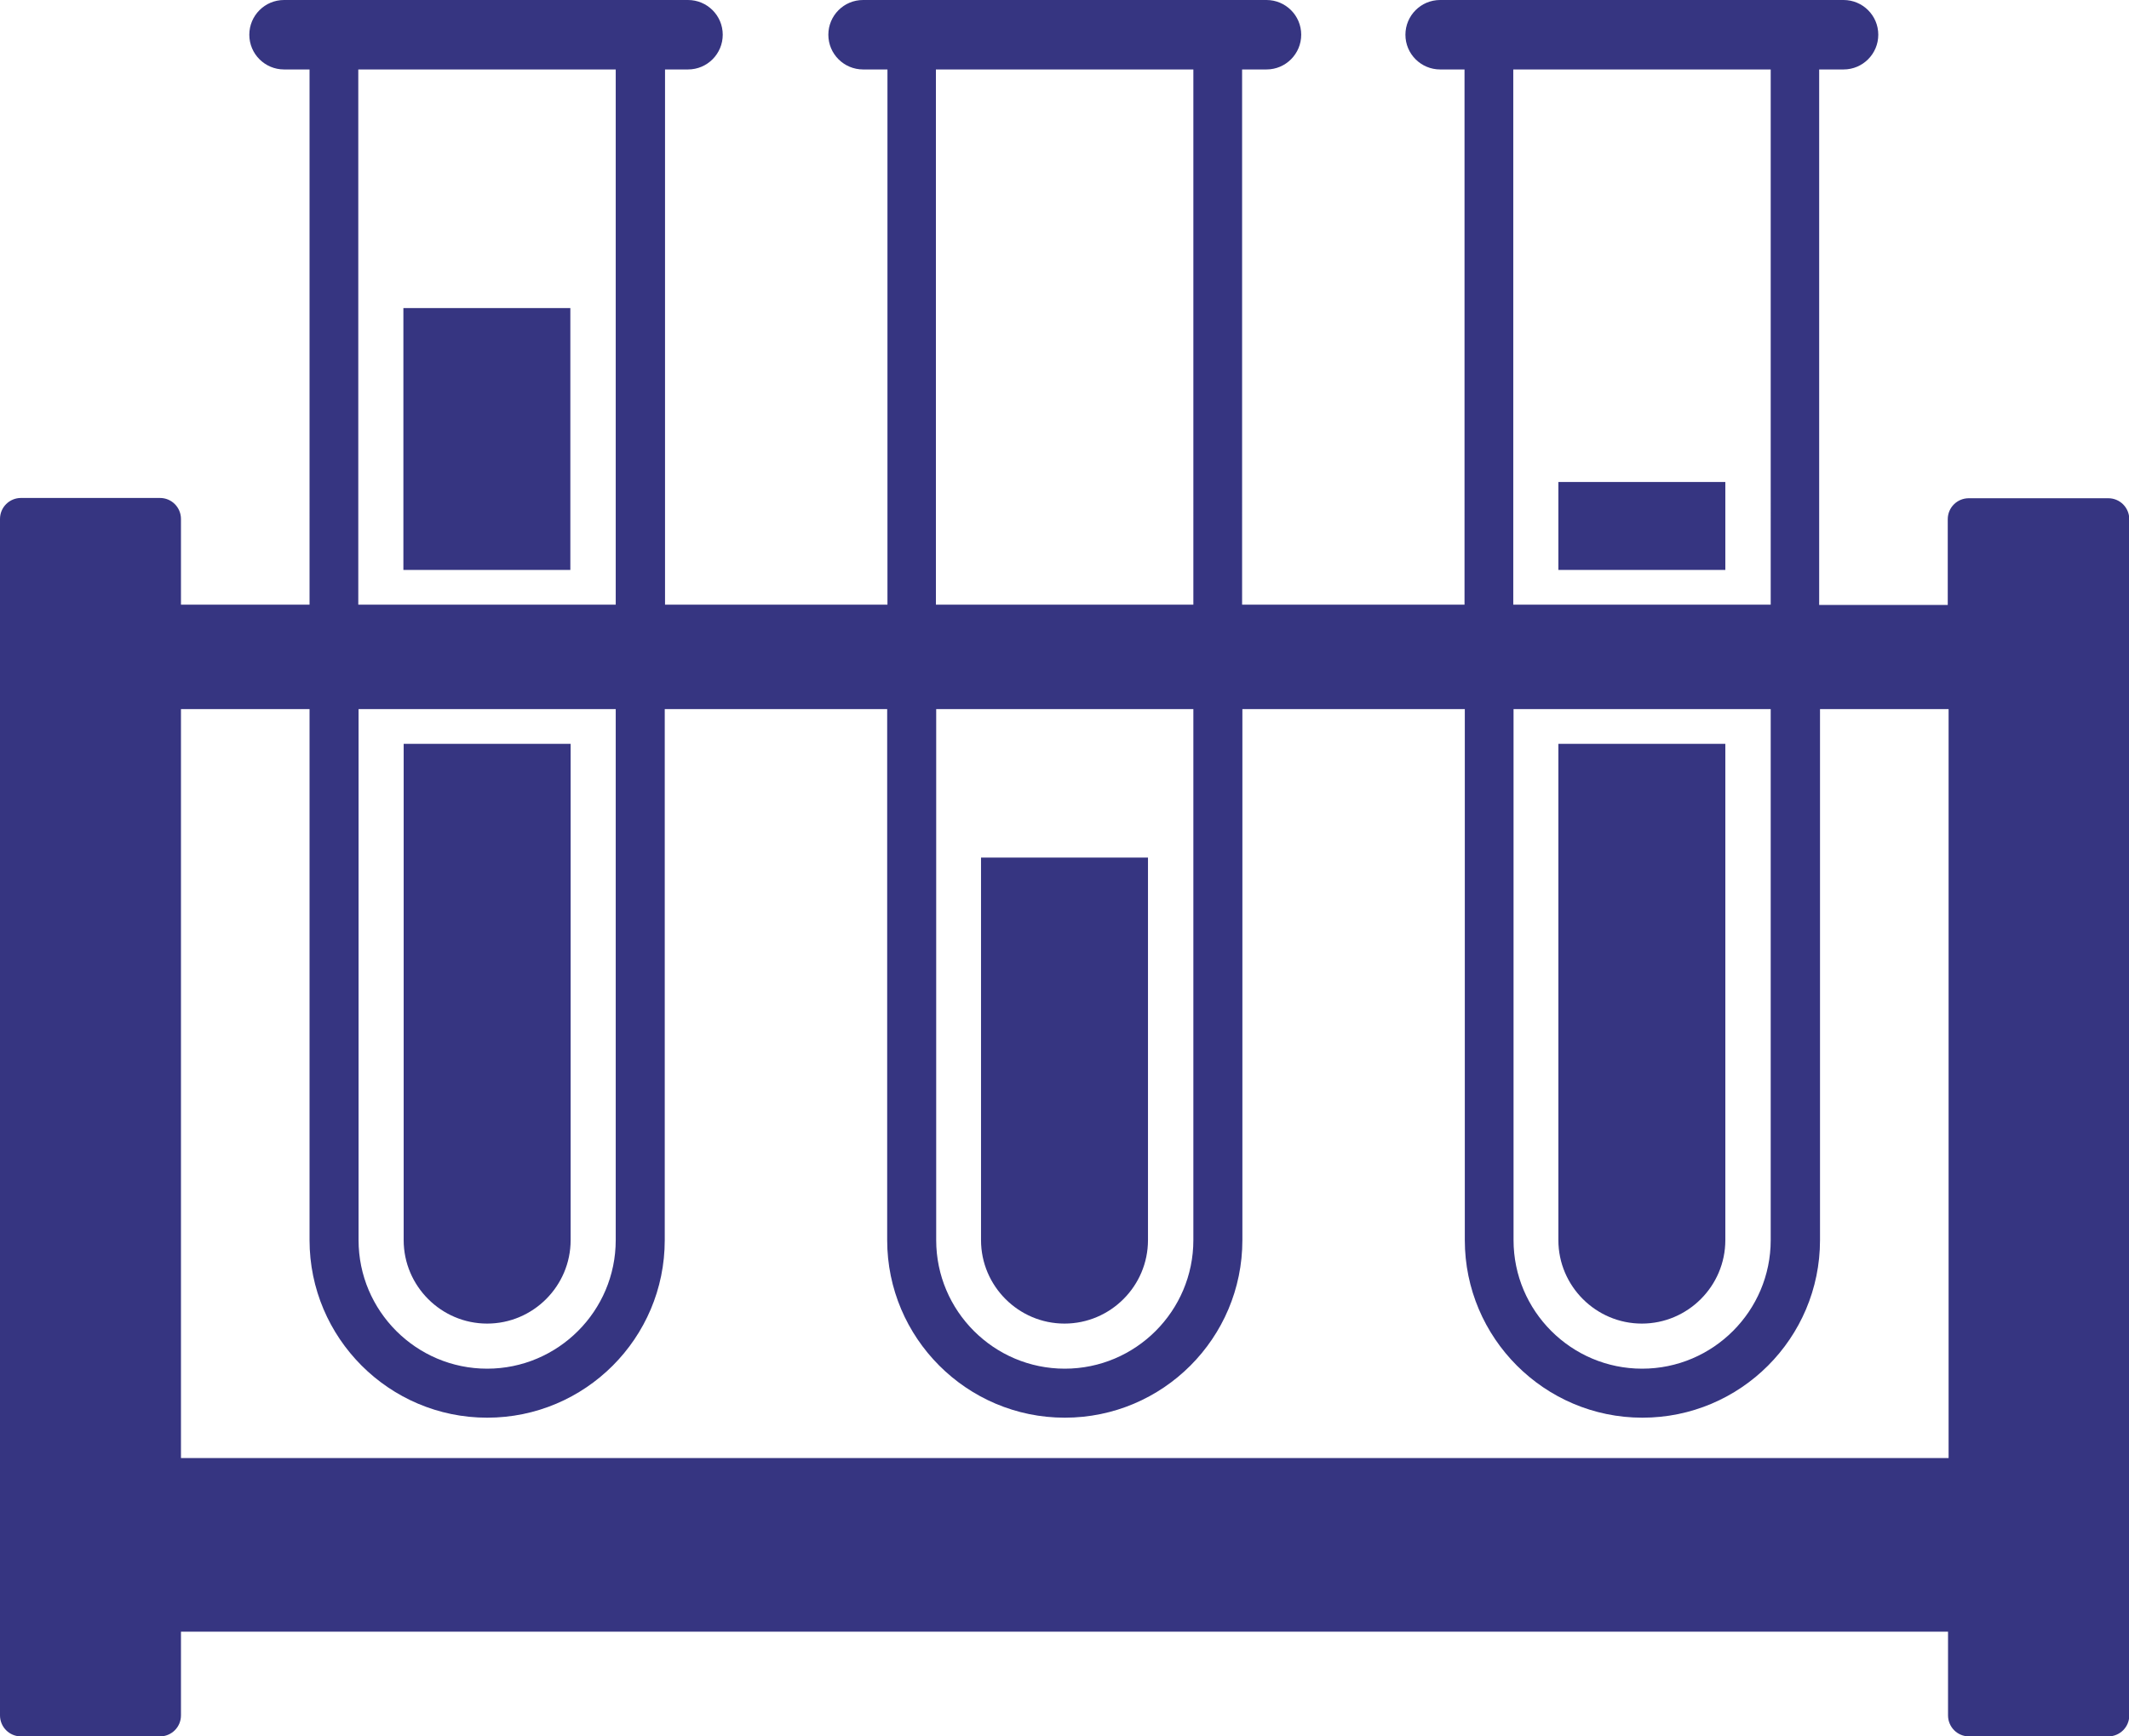
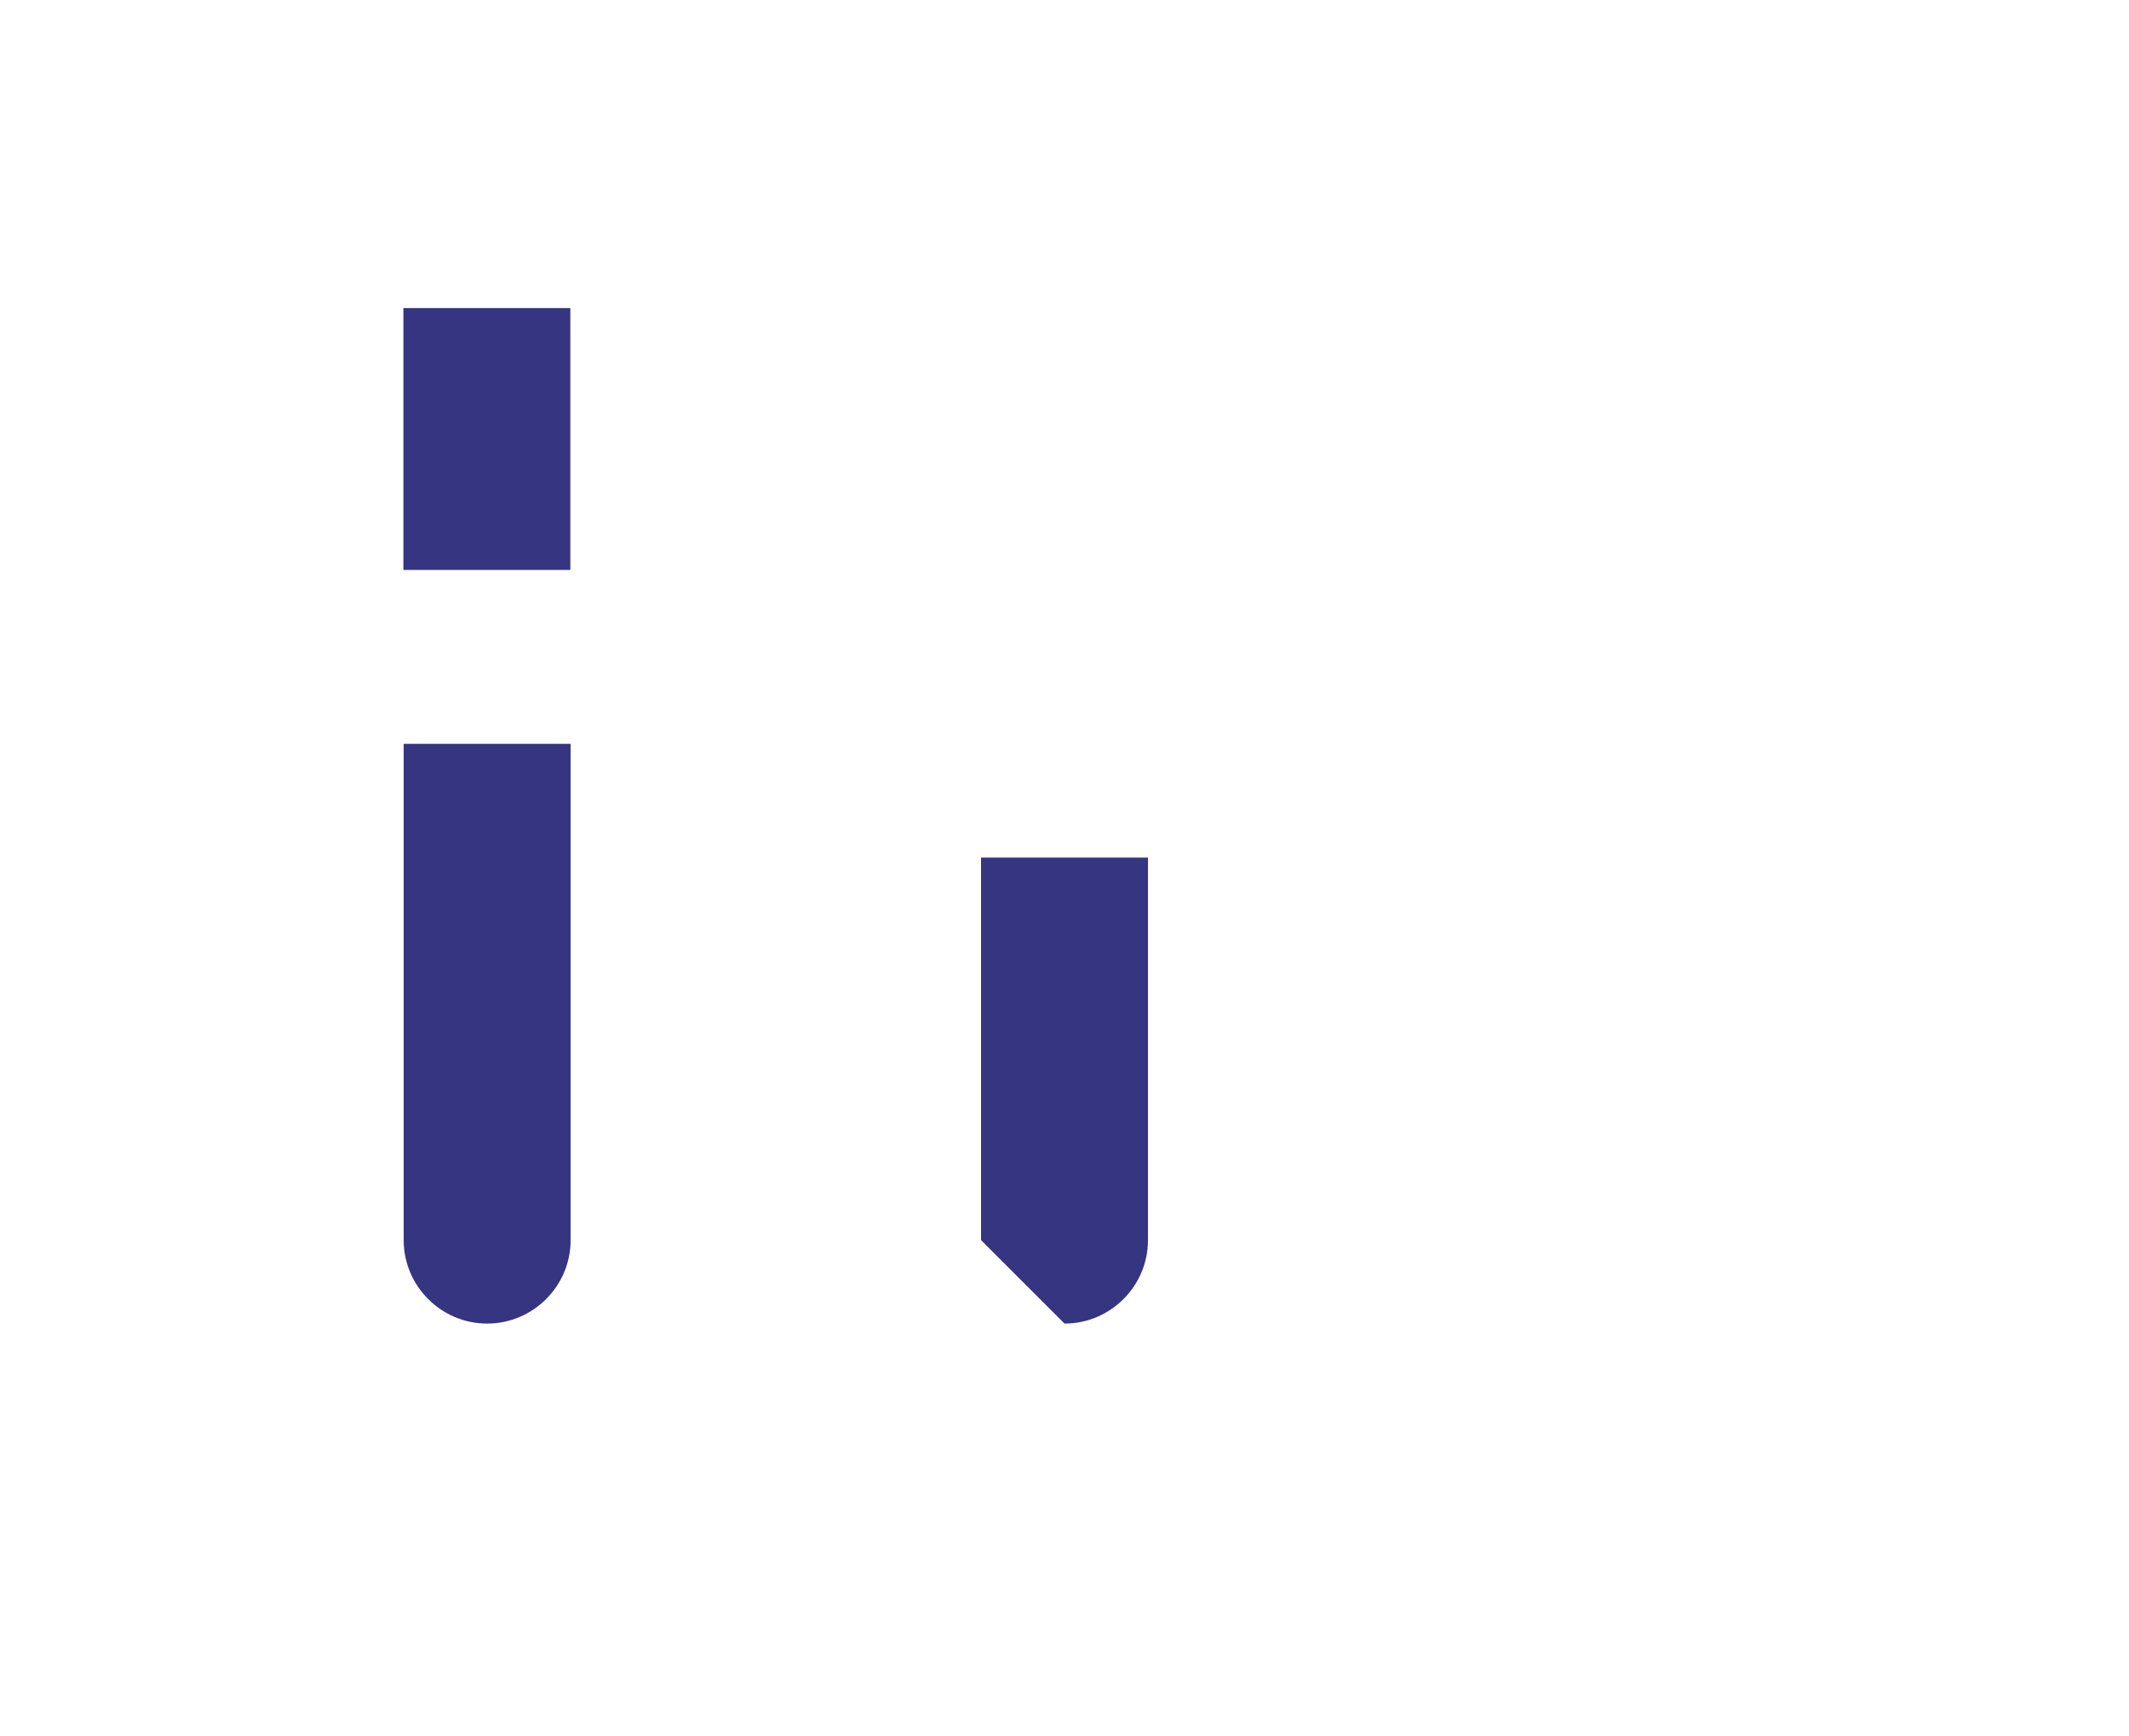
<svg xmlns="http://www.w3.org/2000/svg" id="_レイヤー_2" width="76" height="62" viewBox="0 0 76 62">
  <defs>
    <style>.cls-1{fill:#363581;}</style>
  </defs>
  <g id="_レイヤー_1-2">
    <g>
      <rect class="cls-1" x="14.4" y="11" width="5.96" height="9.35" />
-       <rect class="cls-1" x="55.63" y="17.21" width="5.96" height="3.14" />
      <path class="cls-1" d="M17.39,47.26c1.64,0,2.98-1.34,2.98-2.98V26.56h-5.96v17.72c0,1.64,1.34,2.98,2.98,2.98Z" />
-       <path class="cls-1" d="M38,47.26c1.64,0,2.98-1.34,2.98-2.98v-13.66h-5.96v13.66c0,1.64,1.34,2.98,2.98,2.98Z" />
-       <path class="cls-1" d="M58.61,47.26c1.64,0,2.98-1.34,2.98-2.98V26.56h-5.96v17.72c0,1.64,1.34,2.98,2.98,2.98Z" />
-       <path class="cls-1" d="M75.25,17.79h-4.97c-.41,0-.75,.33-.75,.75v3.06h-4.59V2.48h.87c.69,0,1.24-.56,1.24-1.24h0c0-.69-.56-1.24-1.24-1.24h-14.4c-.69,0-1.24,.56-1.24,1.24h0c0,.69,.56,1.24,1.24,1.24h.87V21.59h-7.94V2.48h.87c.69,0,1.24-.56,1.24-1.24h0c0-.69-.56-1.24-1.24-1.24h-14.4c-.69,0-1.24,.56-1.24,1.24h0c0,.69,.56,1.24,1.24,1.24h.87V21.59h-7.94V2.48h.82c.69,0,1.24-.56,1.24-1.24h0c0-.69-.56-1.24-1.24-1.24H10.14c-.69,0-1.24,.56-1.24,1.24h0c0,.69,.56,1.24,1.24,1.24h.91V21.59H6.46v-3.06c0-.41-.33-.75-.75-.75H.75c-.41,0-.75,.33-.75,.75V61.25c0,.41,.33,.75,.75,.75H5.71c.41,0,.75-.33,.75-.75v-2.99h63.08v2.99c0,.41,.33,.75,.75,.75h4.97c.41,0,.75-.33,.75-.75V18.54c0-.41-.33-.75-.75-.75ZM54.02,2.48h9.19V21.59h-9.19V2.48Zm0,22.84h9.19v18.96c0,2.53-2.06,4.59-4.59,4.59h0c-2.53,0-4.59-2.06-4.59-4.59V25.32ZM33.41,2.48h9.19V21.59h-9.19V2.48Zm0,22.84h9.19v18.96c0,2.53-2.06,4.59-4.59,4.59h0c-2.53,0-4.59-2.06-4.59-4.59V25.32ZM12.79,2.48h9.19V21.59H12.79V2.48Zm0,22.84h9.19v18.96c0,2.53-2.06,4.59-4.59,4.59h0c-2.53,0-4.59-2.06-4.59-4.59V25.32Zm56.75,26.74H6.46V25.32h4.59v18.96c0,3.49,2.84,6.34,6.34,6.34s6.34-2.84,6.34-6.34V25.32h7.94v18.96c0,3.49,2.84,6.34,6.34,6.34s6.34-2.84,6.34-6.34V25.32h7.94v18.96c0,3.49,2.84,6.34,6.34,6.34s6.34-2.84,6.34-6.34V25.32h4.59v26.74Z" />
+       <path class="cls-1" d="M38,47.26c1.64,0,2.98-1.34,2.98-2.98v-13.66h-5.96v13.66Z" />
    </g>
  </g>
</svg>